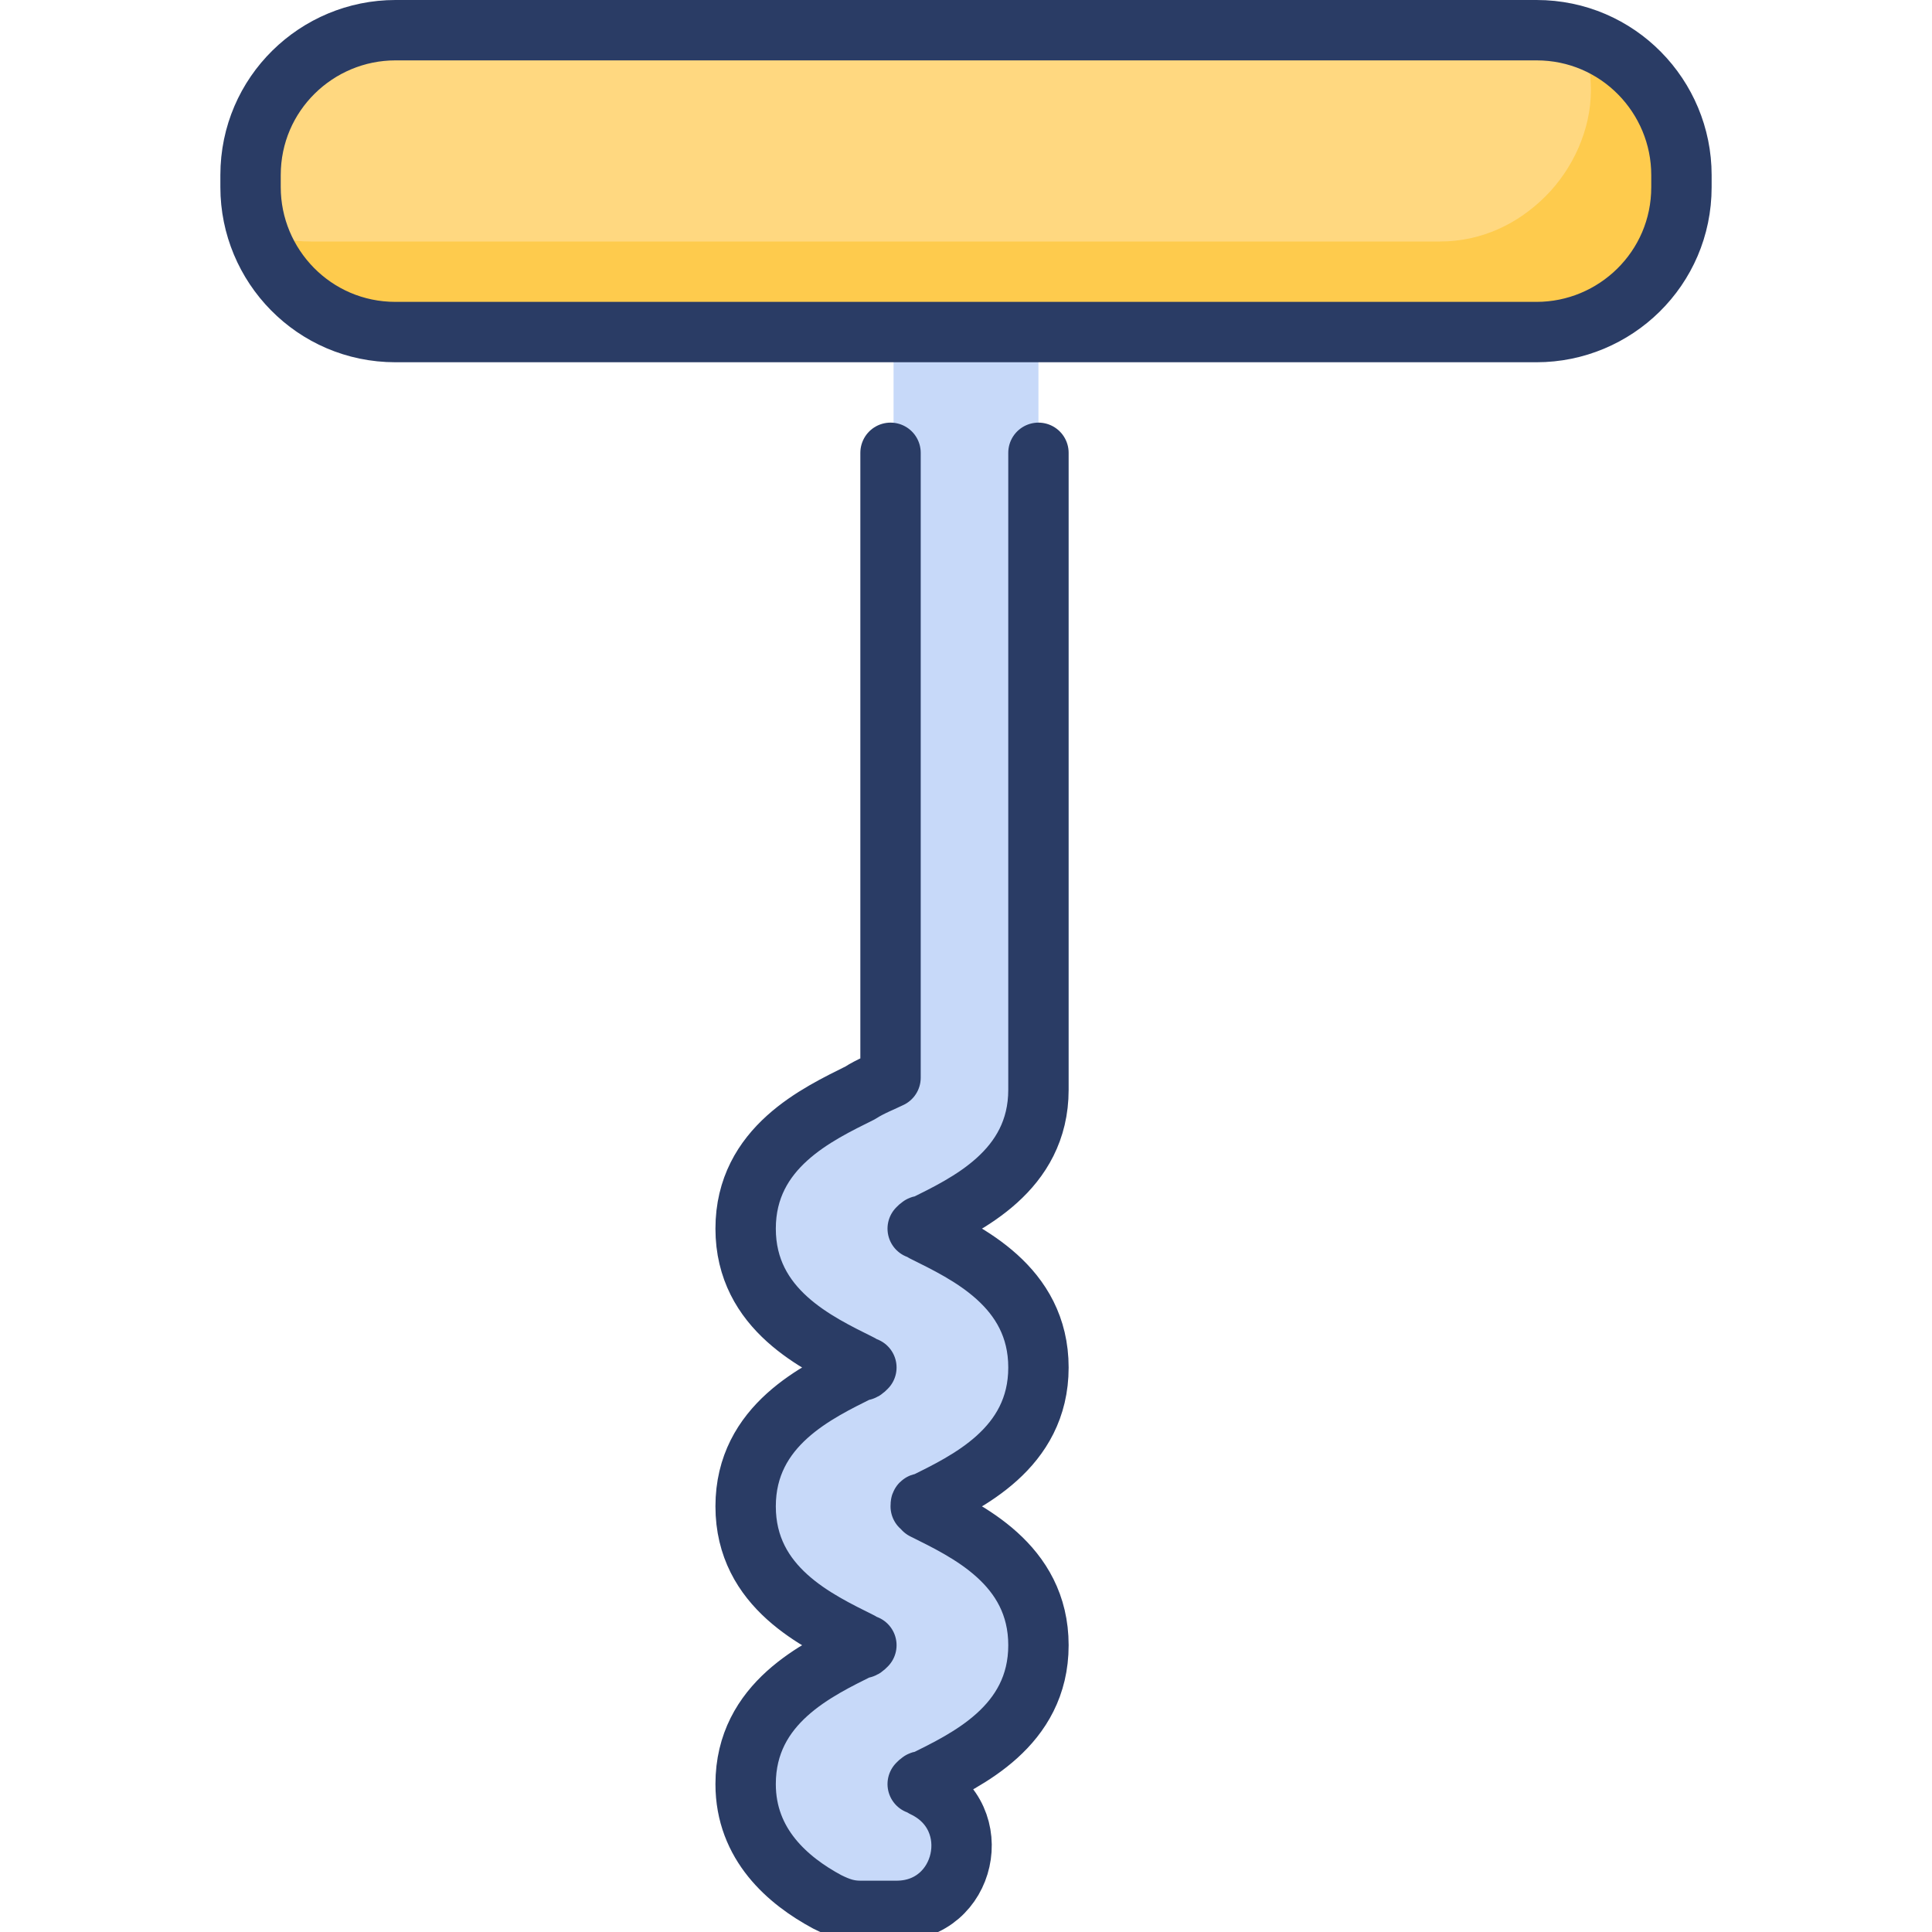
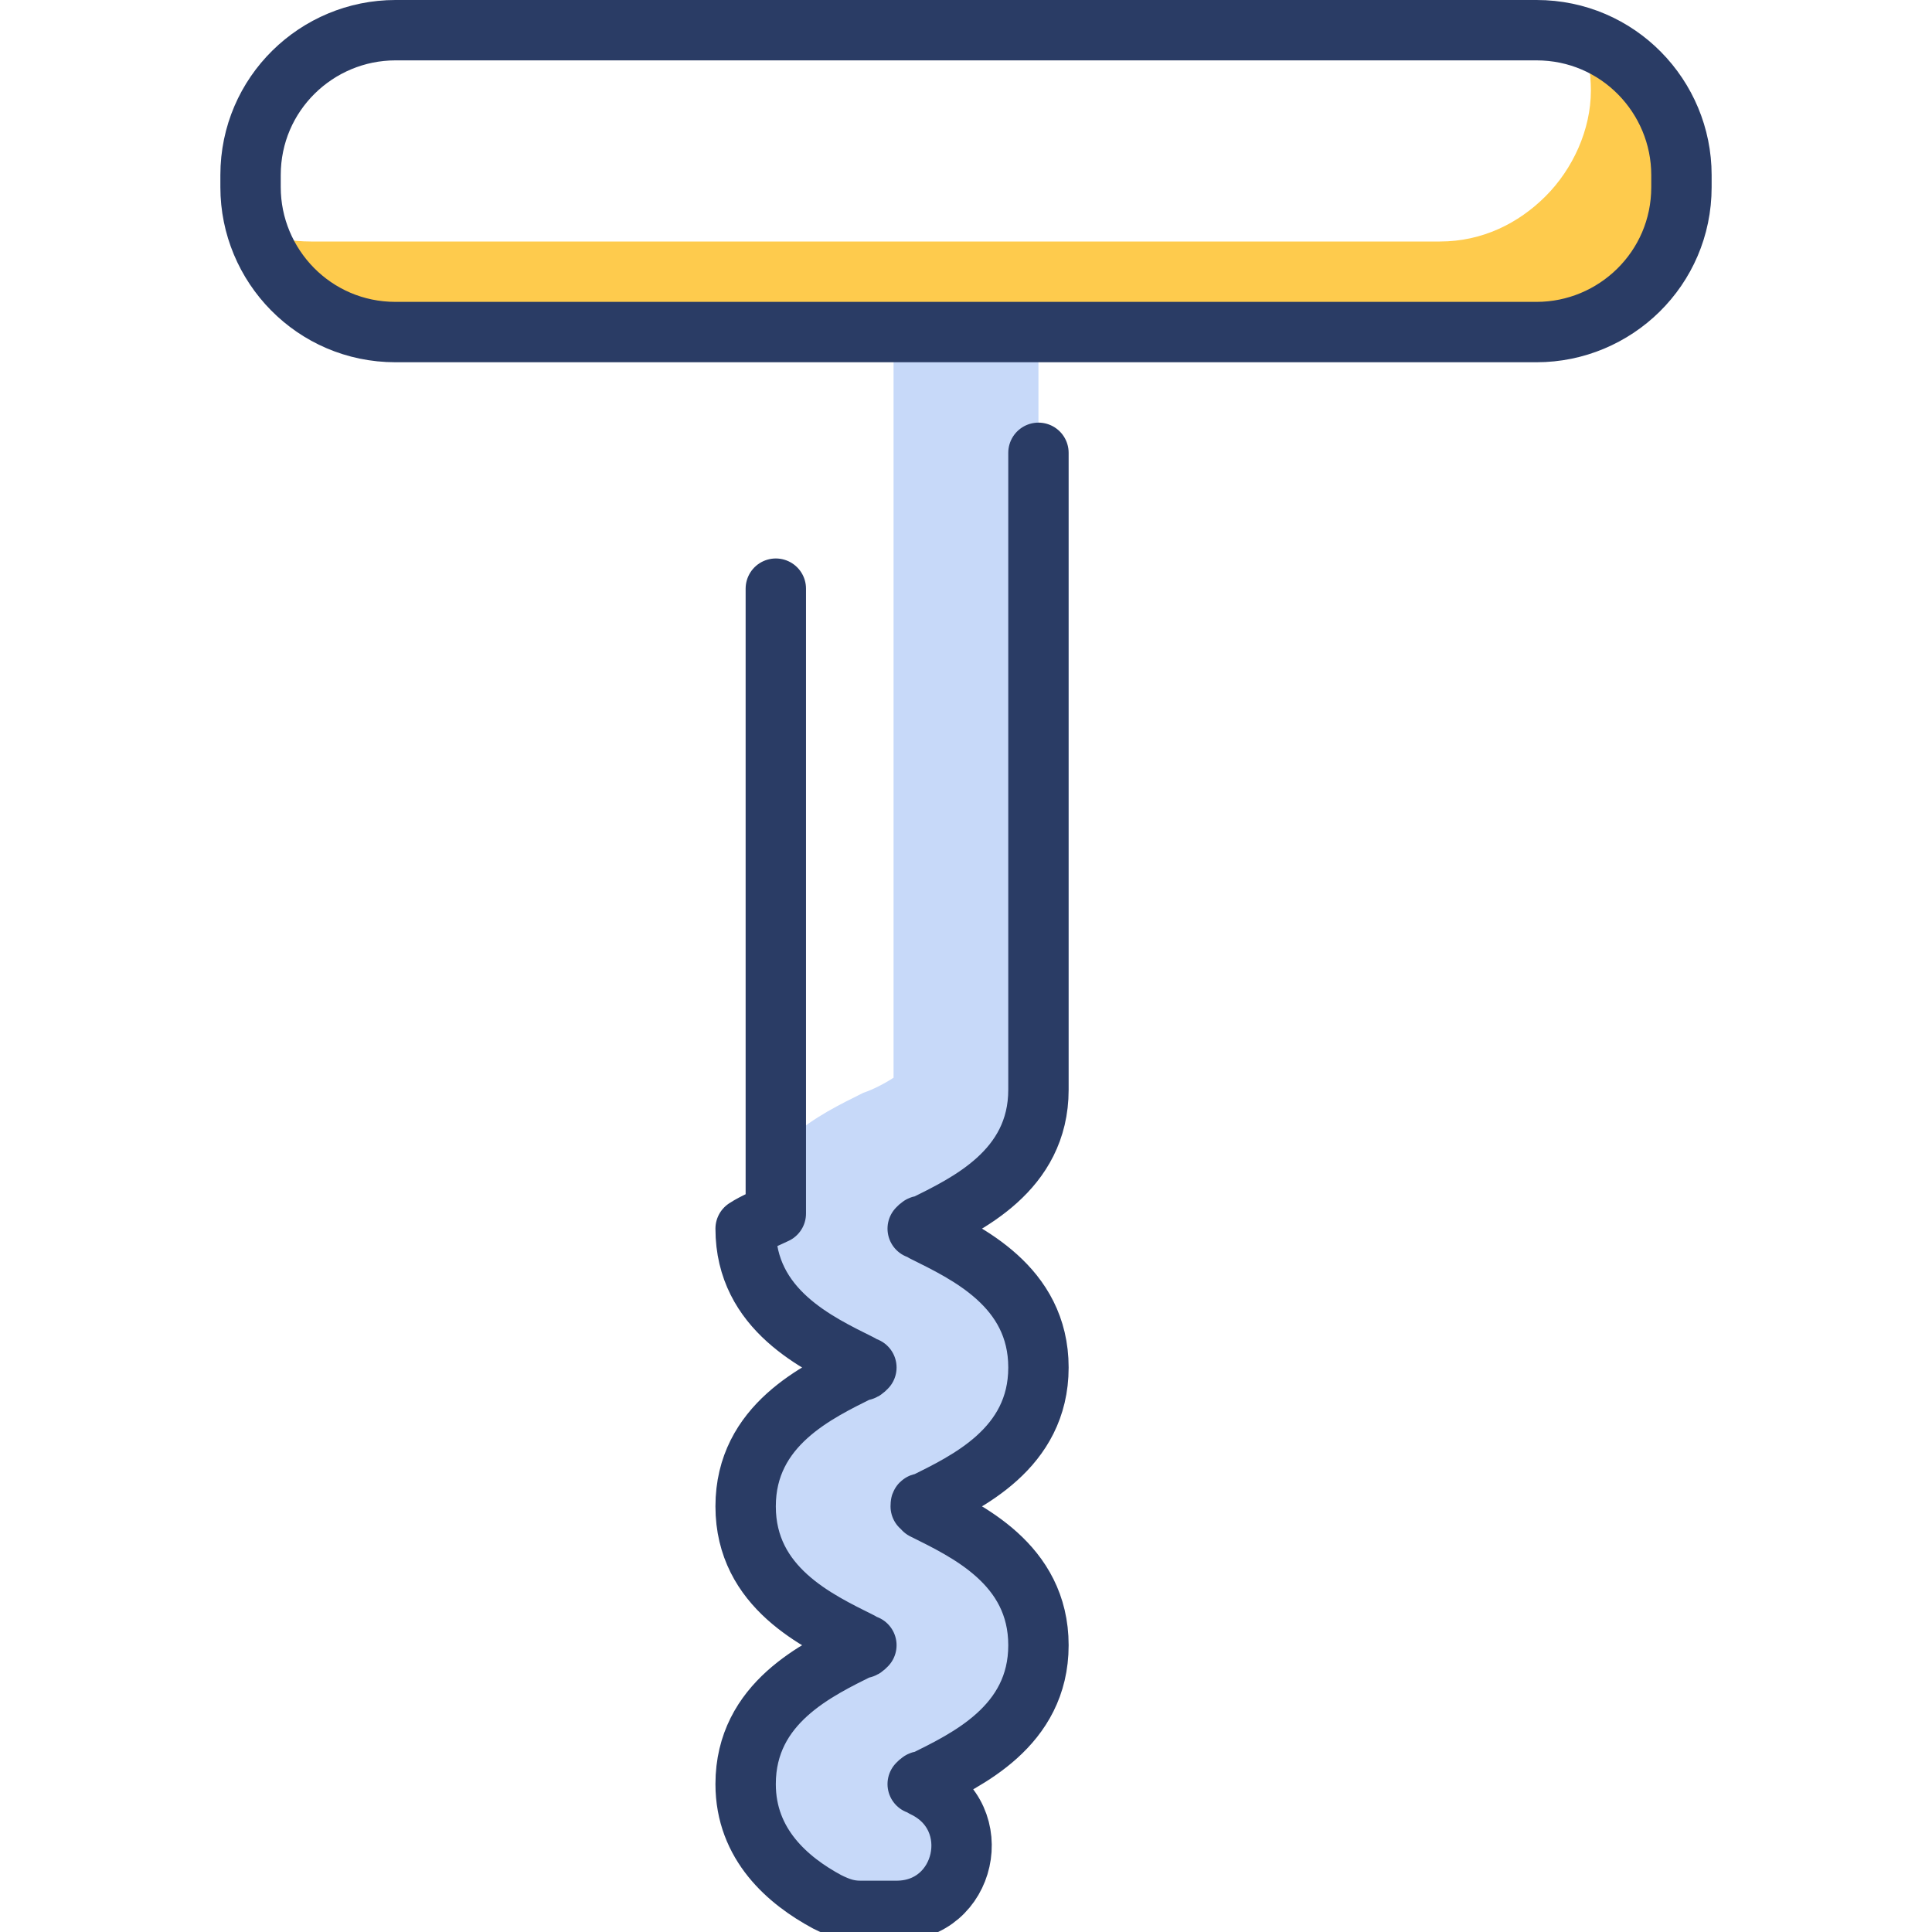
<svg xmlns="http://www.w3.org/2000/svg" width="1024" height="1024" id="Layer_1" viewBox="0 0 64 64">
  <g>
    <path d="m24.7 58.8c0 2 1.4 3.2 2.7 3.9.3.2.7.3 1.1.3h1.2c2.3 0 3-3.1.9-4.1-.1 0-.1-.1-.2-.1.1 0 .1-.1.2-.1 1.4-.7 3.8-1.8 3.8-4.5s-2.4-3.8-3.8-4.5c-.1 0-.1 0-.2-.1.1 0 .1 0 .2-.1 1.4-.7 3.8-1.8 3.8-4.5s-2.4-3.8-3.8-4.5c-.1 0-.1 0-.2-.1.1 0 .1-.1.2-.1 1.4-.7 3.8-1.8 3.8-4.5v-24.8h-4.8v24.7c-.3.2-.7.4-1 .5-1.4.7-3.8 1.8-3.8 4.5s2.4 3.8 3.8 4.5c.1 0 .1 0 .2.1-.1 0-.1.1-.2.1-1.4.7-3.8 1.8-3.8 4.5s2.4 3.8 3.8 4.5c.1 0 .1 0 .2.1-.1 0-.1.1-.2.1-1.5.4-3.9 1.5-3.9 4.2z" fill="#c7d9f9" />
-     <path d="m34.4 15v21.1c0 2.7-2.4 3.8-3.8 4.5-.1 0-.1 0-.2.1.1 0 .1 0 .2.1 1.4.7 3.8 1.8 3.8 4.5s-2.4 3.8-3.8 4.5c-.1 0-.1 0-.1.1 0 0 .1 0 .1.1 1.4.7 3.8 1.8 3.8 4.5s-2.4 3.8-3.8 4.5c-.1 0-.1 0-.2.1.1 0 .1 0 .2.1 2.1 1 1.4 4.1-.9 4.1h-1.2c-.4 0-.7-.1-1.1-.3-1.3-.7-2.7-1.9-2.7-3.9 0-2.7 2.4-3.8 3.8-4.5.1 0 .1 0 .2-.1 0 0-.1 0-.2-.1-1.4-.7-3.8-1.8-3.8-4.5s2.4-3.8 3.8-4.5c.1 0 .1 0 .2-.1-.1 0-.1 0-.2-.1-1.4-.7-3.8-1.8-3.8-4.5s2.4-3.8 3.8-4.5c.3-.2.8-.4 1-.5v-20.7" style="fill:none;stroke:#2a3c65;stroke-linecap:round;stroke-linejoin:round;stroke-miterlimit:10;stroke-width:2" />
-     <path d="m50.9 11h-37.8c-2.7 0-4.8-2.2-4.8-4.8v-.4c0-2.7 2.2-4.8 4.8-4.8h37.8c2.7 0 4.8 2.2 4.8 4.8v.4c0 2.7-2.2 4.8-4.8 4.8z" fill="#ffd880" />
+     <path d="m34.4 15v21.1c0 2.7-2.4 3.8-3.8 4.5-.1 0-.1 0-.2.1.1 0 .1 0 .2.1 1.4.7 3.8 1.8 3.8 4.5s-2.4 3.8-3.8 4.5c-.1 0-.1 0-.1.1 0 0 .1 0 .1.1 1.4.7 3.8 1.8 3.8 4.5s-2.4 3.8-3.8 4.5c-.1 0-.1 0-.2.1.1 0 .1 0 .2.1 2.1 1 1.4 4.1-.9 4.1h-1.2c-.4 0-.7-.1-1.1-.3-1.3-.7-2.7-1.9-2.7-3.9 0-2.7 2.4-3.8 3.8-4.5.1 0 .1 0 .2-.1 0 0-.1 0-.2-.1-1.4-.7-3.8-1.8-3.8-4.5s2.4-3.8 3.8-4.5c.1 0 .1 0 .2-.1-.1 0-.1 0-.2-.1-1.4-.7-3.8-1.8-3.8-4.5c.3-.2.8-.4 1-.5v-20.7" style="fill:none;stroke:#2a3c65;stroke-linecap:round;stroke-linejoin:round;stroke-miterlimit:10;stroke-width:2" />
    <path d="m55.7 6c0 1.4-.6 2.6-1.5 3.5s-2.2 1.5-3.5 1.5h-37.4c-2.2 0-4-1.4-4.7-3.3.5.2 1.1.3 1.7.3h37.4c1.4 0 2.6-.6 3.5-1.5s1.5-2.2 1.5-3.5c0-.6-.1-1.2-.3-1.7 1.9.7 3.3 2.5 3.3 4.7z" fill="#fecb4d" />
    <path d="m50.9 11h-37.8c-2.7 0-4.8-2.2-4.8-4.8v-.4c0-2.7 2.2-4.8 4.8-4.8h37.8c2.7 0 4.8 2.2 4.8 4.8v.4c0 2.7-2.2 4.8-4.8 4.8z" style="fill:none;stroke:#2a3c65;stroke-linecap:round;stroke-linejoin:round;stroke-miterlimit:10;stroke-width:2" />
  </g>
</svg>